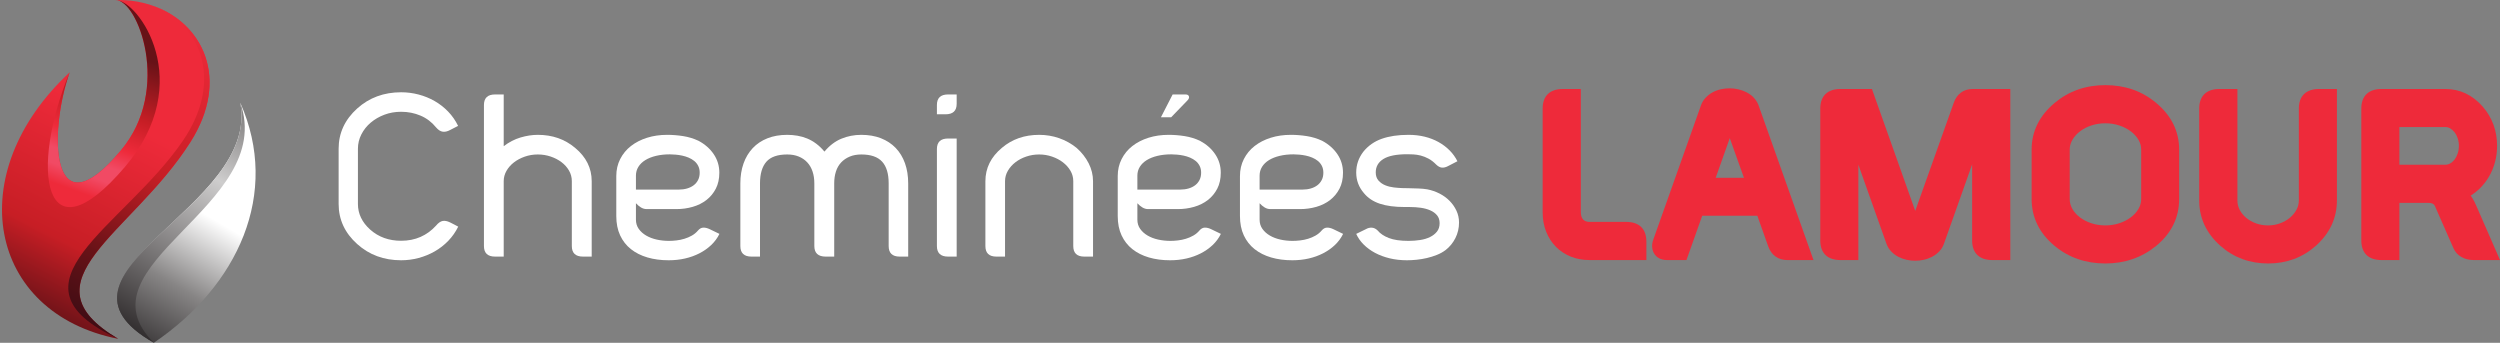
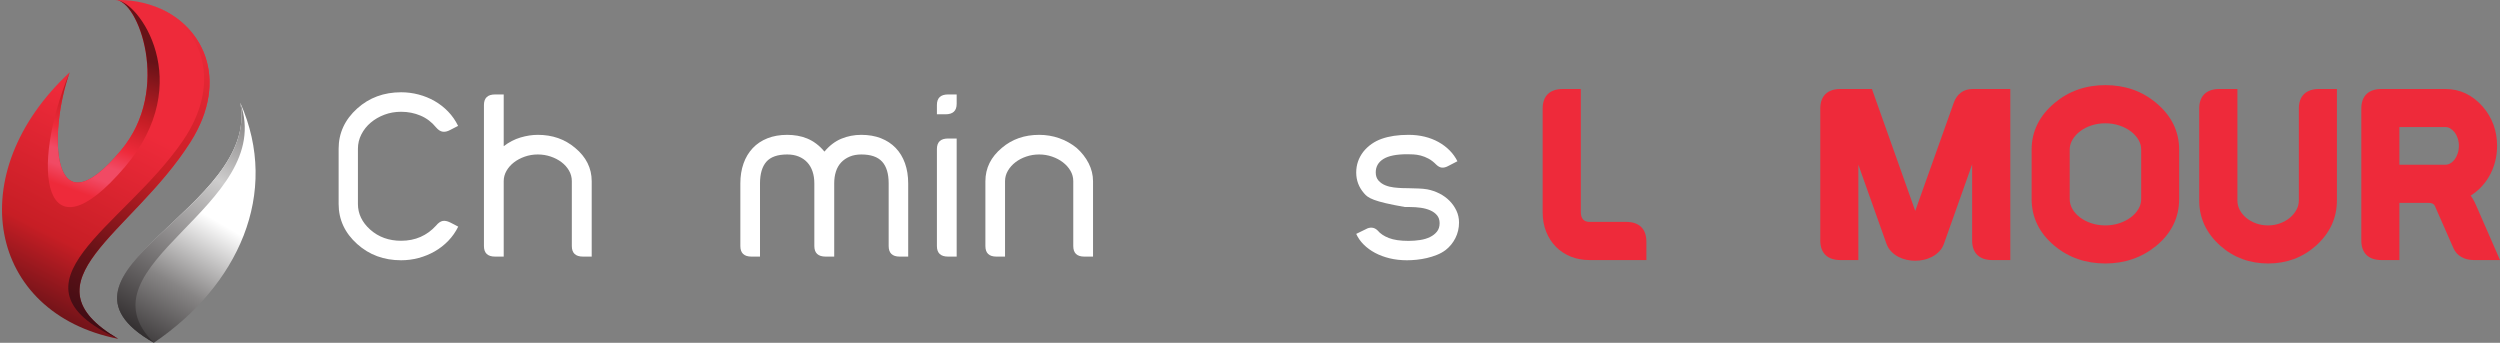
<svg xmlns="http://www.w3.org/2000/svg" width="598" height="82" viewBox="0 0 598 82" fill="none">
  <rect x="0" y="0" width="598" height="82" fill="#808080" stroke="none" />
  <path d="M36.803 81.987C56.867 68.387 67.132 46.306 57.468 24.563C62.34 49.877 7.165 65.12 36.803 81.987Z" fill="url(#paint0_linear_7533_761)" />
  <path d="M27.59 0.013C32.96 -0.156 41.133 21.327 28.969 35.928C12.002 56.298 11.569 31.619 16.672 17.297C-9.355 41.493 -2.94 74.883 28.277 81.054C4.869 67.267 31.517 56.046 45.509 34.046C57.219 15.633 44.89 -0.001 28.408 6.59373e-05C28.137 6.59373e-05 27.863 0.004 27.59 0.013Z" fill="url(#paint1_linear_7533_761)" />
  <path d="M27.59 0.013C32.96 -0.156 41.133 21.326 28.969 35.928C12.002 56.297 11.569 31.619 16.672 17.297C7.034 40.416 10.324 62.908 29.881 39.926C47.13 19.655 33.081 0.012 27.659 0.012C27.636 0.012 27.613 0.012 27.59 0.013Z" fill="url(#paint2_linear_7533_761)" />
  <path d="M43.774 33.626C29.576 54.489 -0.309 67.799 28.277 81.054C4.869 67.267 31.517 56.046 45.509 34.046C55.239 18.756 48.373 5.378 36.327 1.288C47.493 5.246 53.896 18.746 43.774 33.626Z" fill="url(#paint3_linear_7533_761)" />
  <path d="M36.803 81.987C17.971 63.289 66.267 49.383 57.468 24.563C62.34 49.877 7.165 65.12 36.803 81.987Z" fill="url(#paint4_linear_7533_761)" />
  <path d="M88.557 54.928C90.554 56.703 93.017 57.591 95.949 57.591C97.652 57.591 99.2 57.284 100.592 56.67C101.984 56.057 103.221 55.157 104.302 53.968C104.834 53.327 105.356 52.957 105.868 52.855C106.381 52.756 106.976 52.868 107.655 53.199C107.966 53.346 108.291 53.51 108.63 53.693C108.969 53.876 109.294 54.049 109.606 54.214C108.982 55.476 108.19 56.607 107.229 57.604C106.267 58.602 105.186 59.443 103.986 60.131C102.786 60.816 101.503 61.343 100.139 61.708C98.774 62.074 97.377 62.256 95.949 62.256C91.827 62.256 88.327 60.967 85.452 58.387C82.484 55.734 81 52.532 81 48.78V35.575C81 31.825 82.484 28.613 85.452 25.94C88.327 23.36 91.827 22.071 95.949 22.071C97.359 22.071 98.747 22.249 100.112 22.605C101.476 22.962 102.759 23.484 103.959 24.169C105.159 24.857 106.24 25.698 107.2 26.695C108.163 27.693 108.955 28.833 109.578 30.113L107.655 31.101C107.013 31.449 106.422 31.582 105.882 31.499C105.342 31.418 104.814 31.074 104.302 30.47C103.276 29.208 102.04 28.27 100.592 27.657C99.145 27.044 97.597 26.736 95.949 26.736C94.52 26.736 93.187 26.97 91.951 27.437C90.713 27.903 89.623 28.534 88.68 29.33C87.736 30.126 86.99 31.065 86.441 32.144C85.891 33.225 85.616 34.368 85.616 35.575V48.78C85.616 51.123 86.597 53.172 88.557 54.928Z" fill="white" />
  <path d="M118.426 61.379C116.649 61.379 115.76 60.538 115.76 58.853V25.117C115.76 23.434 116.649 22.592 118.426 22.592H120.487V34.971C121.751 34.002 123.092 33.306 124.512 32.886C125.931 32.465 127.31 32.254 128.648 32.254C132.128 32.254 135.096 33.288 137.551 35.356C140.207 37.552 141.535 40.215 141.535 43.344V61.379H139.447C137.67 61.379 136.781 60.538 136.781 58.853V43.344C136.781 42.429 136.557 41.583 136.109 40.805C135.66 40.027 135.06 39.355 134.308 38.788C133.557 38.221 132.692 37.772 131.712 37.442C130.732 37.112 129.71 36.948 128.648 36.948C127.549 36.948 126.504 37.123 125.515 37.47C124.527 37.818 123.661 38.279 122.918 38.856C122.176 39.432 121.586 40.104 121.147 40.873C120.706 41.642 120.487 42.465 120.487 43.344V61.379H118.426Z" fill="white" />
-   <path d="M162.391 45.348C163.087 45.348 163.738 45.261 164.343 45.087C164.947 44.913 165.473 44.657 165.923 44.319C166.371 43.98 166.723 43.56 166.98 43.056C167.237 42.552 167.365 41.972 167.365 41.312C167.365 40.69 167.246 40.146 167.008 39.679C166.77 39.213 166.454 38.82 166.06 38.499C165.666 38.18 165.217 37.913 164.714 37.702C164.209 37.492 163.696 37.332 163.174 37.223C162.653 37.112 162.135 37.035 161.622 36.99C161.108 36.944 160.642 36.92 160.221 36.92C159.029 36.92 157.936 37.04 156.937 37.277C155.939 37.515 155.082 37.854 154.368 38.293C153.653 38.733 153.099 39.267 152.705 39.898C152.311 40.531 152.115 41.231 152.115 41.999V45.348H162.391ZM159.588 32.254C160.853 32.254 162.126 32.355 163.409 32.556C164.69 32.757 165.918 33.132 167.09 33.681C168.629 34.505 169.843 35.575 170.731 36.893C171.62 38.211 172.064 39.684 172.064 41.312C172.064 42.778 171.784 44.048 171.226 45.128C170.667 46.208 169.916 47.114 168.972 47.846C168.029 48.578 166.935 49.122 165.688 49.479C164.443 49.836 163.143 50.015 161.787 50.015H154.697C154.202 50.015 153.74 49.881 153.309 49.616C152.879 49.352 152.481 49.017 152.115 48.615V52.54C152.115 53.382 152.339 54.118 152.787 54.75C153.237 55.381 153.828 55.913 154.56 56.342C155.292 56.772 156.13 57.092 157.074 57.303C158.017 57.513 158.993 57.618 160 57.618C160.569 57.618 161.173 57.582 161.815 57.508C162.455 57.435 163.092 57.303 163.724 57.11C164.356 56.918 164.951 56.661 165.511 56.342C166.069 56.021 166.55 55.623 166.953 55.148C167.338 54.69 167.768 54.456 168.245 54.447C168.721 54.438 169.225 54.562 169.756 54.818L172.091 55.944C171.597 56.951 170.937 57.842 170.113 58.62C169.288 59.398 168.35 60.057 167.296 60.596C166.243 61.137 165.098 61.548 163.861 61.831C162.625 62.116 161.32 62.256 159.946 62.256C158.095 62.256 156.405 62.032 154.876 61.584C153.347 61.137 152.028 60.473 150.92 59.595C149.81 58.716 148.95 57.618 148.337 56.3C147.722 54.983 147.416 53.436 147.416 51.661V42.108C147.416 40.627 147.726 39.272 148.35 38.046C148.973 36.821 149.83 35.781 150.92 34.93C152.008 34.08 153.291 33.421 154.766 32.954C156.241 32.487 157.848 32.254 159.588 32.254Z" fill="white" />
  <path d="M211.001 38.664C209.958 37.521 208.299 36.949 206.029 36.949C204.984 36.949 204.059 37.117 203.253 37.456C202.446 37.795 201.764 38.261 201.205 38.856C200.646 39.451 200.229 40.173 199.956 41.025C199.68 41.875 199.543 42.823 199.543 43.865V61.379H197.509C195.696 61.379 194.789 60.538 194.789 58.853V43.865C194.789 42.823 194.647 41.875 194.363 41.025C194.079 40.173 193.658 39.446 193.099 38.843C192.54 38.239 191.858 37.772 191.052 37.443C190.245 37.112 189.33 36.949 188.304 36.949C185.996 36.949 184.333 37.53 183.317 38.691C182.3 39.854 181.792 41.579 181.792 43.865V61.379H179.759C177.982 61.379 177.093 60.538 177.093 58.853V43.865C177.093 42.128 177.344 40.544 177.848 39.116C178.352 37.689 179.085 36.463 180.046 35.439C181.009 34.414 182.186 33.627 183.578 33.078C184.969 32.528 186.546 32.255 188.304 32.255C189.11 32.255 189.921 32.322 190.736 32.46C191.551 32.598 192.334 32.822 193.085 33.132C193.836 33.444 194.559 33.86 195.257 34.382C195.953 34.903 196.603 35.531 197.207 36.262C198.398 34.835 199.739 33.811 201.234 33.187C202.725 32.566 204.324 32.255 206.029 32.255C207.768 32.255 209.329 32.525 210.713 33.064C212.096 33.605 213.273 34.378 214.244 35.383C215.214 36.391 215.957 37.612 216.47 39.048C216.983 40.484 217.24 42.09 217.24 43.865V61.379H215.205C213.447 61.379 212.568 60.538 212.568 58.853V43.865C212.568 41.542 212.046 39.808 211.001 38.664Z" fill="white" />
  <path d="M224.109 35.658C224.109 33.974 224.998 33.132 226.775 33.132H228.835V61.379H226.775C224.998 61.379 224.109 60.538 224.109 58.853V35.658ZM224.109 25.117C224.109 23.434 224.998 22.592 226.775 22.592H228.835V24.843C228.835 26.508 227.947 27.34 226.17 27.34H224.109V25.117Z" fill="white" />
  <path d="M239.663 35.356C242.099 33.288 245.066 32.255 248.566 32.255C250.232 32.255 251.826 32.519 253.346 33.051C254.867 33.582 256.25 34.35 257.496 35.356C258.741 36.454 259.712 37.689 260.408 39.062C261.104 40.435 261.453 41.862 261.453 43.344V61.379H259.365C257.606 61.379 256.726 60.538 256.726 58.853V43.344C256.726 42.447 256.502 41.615 256.054 40.846C255.604 40.077 255.004 39.406 254.254 38.829C253.502 38.252 252.632 37.795 251.642 37.456C250.654 37.117 249.628 36.949 248.566 36.949C247.503 36.949 246.482 37.112 245.502 37.443C244.521 37.772 243.655 38.225 242.905 38.802C242.153 39.377 241.549 40.055 241.091 40.833C240.633 41.611 240.404 42.447 240.404 43.344V61.379H238.343C236.585 61.379 235.706 60.538 235.706 58.853V43.344C235.706 40.215 237.024 37.552 239.663 35.356Z" fill="white" />
-   <path d="M280.495 22.592H283.545C284.021 22.592 284.306 22.747 284.397 23.059C284.489 23.37 284.36 23.699 284.012 24.047L280.138 28.055H277.692L280.495 22.592ZM282.336 45.348C283.032 45.348 283.683 45.261 284.287 45.087C284.892 44.913 285.418 44.657 285.868 44.319C286.316 43.98 286.668 43.56 286.925 43.056C287.182 42.552 287.31 41.972 287.31 41.312C287.31 40.69 287.191 40.146 286.953 39.679C286.714 39.213 286.398 38.82 286.005 38.499C285.611 38.18 285.162 37.913 284.659 37.702C284.154 37.492 283.641 37.331 283.119 37.223C282.597 37.112 282.08 37.035 281.567 36.99C281.053 36.944 280.587 36.92 280.166 36.92C278.974 36.92 277.88 37.04 276.882 37.277C275.884 37.515 275.027 37.854 274.312 38.293C273.598 38.733 273.044 39.267 272.649 39.898C272.255 40.531 272.06 41.231 272.06 41.999V45.348H282.336ZM279.533 32.254C280.797 32.254 282.071 32.355 283.353 32.556C284.635 32.757 285.863 33.132 287.035 33.681C288.574 34.505 289.788 35.575 290.676 36.893C291.565 38.211 292.008 39.684 292.008 41.312C292.008 42.777 291.729 44.048 291.171 45.128C290.612 46.208 289.861 47.114 288.917 47.846C287.974 48.578 286.88 49.122 285.633 49.479C284.388 49.836 283.087 50.015 281.731 50.015H274.642C274.147 50.015 273.685 49.881 273.254 49.616C272.824 49.352 272.425 49.017 272.06 48.615V52.54C272.06 53.382 272.284 54.118 272.732 54.75C273.182 55.381 273.773 55.913 274.505 56.342C275.237 56.772 276.075 57.092 277.019 57.302C277.962 57.513 278.938 57.618 279.945 57.618C280.513 57.618 281.118 57.582 281.76 57.508C282.401 57.435 283.037 57.302 283.669 57.11C284.301 56.918 284.896 56.661 285.456 56.342C286.013 56.021 286.495 55.623 286.898 55.148C287.283 54.69 287.713 54.456 288.189 54.447C288.666 54.438 289.169 54.562 289.701 54.818L292.036 55.944C291.542 56.951 290.882 57.842 290.058 58.62C289.233 59.398 288.295 60.057 287.241 60.596C286.188 61.137 285.042 61.548 283.806 61.831C282.57 62.116 281.265 62.256 279.891 62.256C278.04 62.256 276.35 62.032 274.821 61.584C273.291 61.137 271.973 60.473 270.864 59.594C269.755 58.716 268.895 57.618 268.281 56.3C267.667 54.983 267.361 53.436 267.361 51.661V42.108C267.361 40.627 267.671 39.272 268.295 38.046C268.917 36.821 269.774 35.781 270.864 34.93C271.954 34.079 273.236 33.421 274.711 32.954C276.186 32.487 277.793 32.254 279.533 32.254Z" fill="white" />
-   <path d="M311.573 45.348C312.27 45.348 312.921 45.261 313.525 45.087C314.129 44.913 314.656 44.657 315.105 44.319C315.554 43.98 315.905 43.56 316.162 43.056C316.419 42.552 316.547 41.972 316.547 41.312C316.547 40.69 316.429 40.146 316.191 39.679C315.952 39.213 315.636 38.82 315.242 38.499C314.848 38.18 314.4 37.913 313.896 37.702C313.392 37.492 312.879 37.332 312.357 37.223C311.835 37.112 311.318 37.035 310.805 36.99C310.291 36.944 309.825 36.92 309.404 36.92C308.212 36.92 307.118 37.04 306.12 37.277C305.121 37.515 304.265 37.854 303.55 38.293C302.836 38.733 302.281 39.267 301.887 39.898C301.493 40.531 301.297 41.231 301.297 41.999V45.348H311.573ZM308.771 32.254C310.035 32.254 311.309 32.355 312.591 32.556C313.872 32.757 315.101 33.132 316.272 33.681C317.812 34.505 319.025 35.575 319.914 36.893C320.802 38.211 321.246 39.684 321.246 41.312C321.246 42.778 320.967 44.048 320.408 45.128C319.85 46.208 319.099 47.114 318.155 47.846C317.212 48.578 316.117 49.122 314.871 49.479C313.626 49.836 312.325 50.015 310.969 50.015H303.88C303.385 50.015 302.923 49.881 302.492 49.616C302.061 49.352 301.663 49.017 301.297 48.615V52.54C301.297 53.382 301.522 54.118 301.97 54.75C302.419 55.381 303.01 55.913 303.743 56.342C304.475 56.772 305.313 57.092 306.257 57.303C307.199 57.513 308.175 57.618 309.183 57.618C309.751 57.618 310.355 57.582 310.997 57.508C311.638 57.435 312.274 57.303 312.907 57.11C313.539 56.918 314.134 56.661 314.693 56.342C315.251 56.021 315.732 55.623 316.135 55.148C316.52 54.69 316.95 54.456 317.427 54.447C317.903 54.438 318.407 54.562 318.938 54.818L321.273 55.944C320.78 56.951 320.12 57.842 319.296 58.62C318.471 59.398 317.532 60.057 316.478 60.596C315.426 61.137 314.28 61.548 313.044 61.831C311.808 62.116 310.503 62.256 309.129 62.256C307.278 62.256 305.588 62.032 304.058 61.584C302.529 61.137 301.21 60.473 300.102 59.595C298.993 58.716 298.132 57.618 297.519 56.3C296.904 54.983 296.599 53.436 296.599 51.661V42.108C296.599 40.627 296.909 39.272 297.532 38.046C298.155 36.821 299.012 35.781 300.102 34.93C301.191 34.08 302.474 33.421 303.949 32.954C305.423 32.487 307.031 32.254 308.771 32.254Z" fill="white" />
-   <path d="M326.276 46.226C325.029 44.799 324.407 43.143 324.407 41.258C324.407 39.428 324.975 37.771 326.11 36.289C327.265 34.862 328.73 33.833 330.507 33.202C332.284 32.57 334.418 32.254 336.909 32.254C338.284 32.254 339.571 32.401 340.77 32.693C341.97 32.987 343.074 33.412 344.081 33.97C345.089 34.528 345.978 35.197 346.747 35.974C347.516 36.752 348.138 37.616 348.615 38.568L346.335 39.748C345.803 40.023 345.318 40.137 344.878 40.091C344.439 40.046 343.99 39.803 343.532 39.364C342.945 38.76 342.337 38.288 341.704 37.95C341.073 37.612 340.45 37.364 339.836 37.209C339.222 37.053 338.631 36.962 338.064 36.934C337.496 36.906 337.019 36.893 336.635 36.893C334.033 36.893 332.123 37.273 330.905 38.033C329.687 38.792 329.078 39.858 329.078 41.231C329.078 42.054 329.302 42.712 329.752 43.207C330.2 43.7 330.744 44.076 331.386 44.332C332.027 44.589 332.71 44.757 333.434 44.84C334.157 44.922 334.812 44.973 335.398 44.992C335.655 44.992 335.911 44.996 336.168 45.005C336.424 45.014 336.672 45.019 336.909 45.019C337.735 45.037 338.531 45.059 339.3 45.087C340.07 45.115 340.775 45.184 341.416 45.292C342.442 45.495 343.412 45.828 344.329 46.294C345.245 46.762 346.047 47.342 346.734 48.038C347.421 48.734 347.97 49.52 348.382 50.399C348.794 51.276 349 52.219 349 53.226C349 54.562 348.711 55.802 348.135 56.946C347.558 58.09 346.774 59.045 345.785 59.814C345.181 60.272 344.489 60.655 343.71 60.967C342.931 61.278 342.131 61.53 341.306 61.723C340.482 61.914 339.658 62.05 338.834 62.134C338.008 62.216 337.249 62.256 336.553 62.256C335.087 62.256 333.708 62.103 332.417 61.791C331.125 61.48 329.958 61.045 328.913 60.487C327.869 59.929 326.963 59.264 326.193 58.496C325.423 57.729 324.828 56.876 324.407 55.944L326.715 54.818C327.191 54.544 327.677 54.425 328.172 54.461C328.666 54.498 329.124 54.728 329.546 55.148C330.15 55.88 331.038 56.475 332.21 56.933C333.383 57.389 334.949 57.618 336.909 57.618C337.862 57.618 338.787 57.55 339.685 57.412C340.583 57.274 341.375 57.037 342.062 56.698C342.749 56.361 343.303 55.926 343.725 55.395C344.146 54.863 344.357 54.196 344.357 53.391C344.357 52.622 344.151 51.991 343.738 51.497C343.326 51.003 342.785 50.609 342.116 50.316C341.448 50.023 340.692 49.818 339.85 49.698C339.007 49.58 338.136 49.52 337.24 49.52H336.058C333.621 49.52 331.615 49.255 330.041 48.724C328.465 48.194 327.21 47.361 326.276 46.226Z" fill="white" />
+   <path d="M326.276 46.226C325.029 44.799 324.407 43.143 324.407 41.258C324.407 39.428 324.975 37.771 326.11 36.289C327.265 34.862 328.73 33.833 330.507 33.202C332.284 32.57 334.418 32.254 336.909 32.254C338.284 32.254 339.571 32.401 340.77 32.693C341.97 32.987 343.074 33.412 344.081 33.97C345.089 34.528 345.978 35.197 346.747 35.974C347.516 36.752 348.138 37.616 348.615 38.568L346.335 39.748C345.803 40.023 345.318 40.137 344.878 40.091C344.439 40.046 343.99 39.803 343.532 39.364C342.945 38.76 342.337 38.288 341.704 37.95C341.073 37.612 340.45 37.364 339.836 37.209C339.222 37.053 338.631 36.962 338.064 36.934C337.496 36.906 337.019 36.893 336.635 36.893C334.033 36.893 332.123 37.273 330.905 38.033C329.687 38.792 329.078 39.858 329.078 41.231C329.078 42.054 329.302 42.712 329.752 43.207C330.2 43.7 330.744 44.076 331.386 44.332C332.027 44.589 332.71 44.757 333.434 44.84C334.157 44.922 334.812 44.973 335.398 44.992C335.655 44.992 335.911 44.996 336.168 45.005C336.424 45.014 336.672 45.019 336.909 45.019C337.735 45.037 338.531 45.059 339.3 45.087C340.07 45.115 340.775 45.184 341.416 45.292C342.442 45.495 343.412 45.828 344.329 46.294C345.245 46.762 346.047 47.342 346.734 48.038C347.421 48.734 347.97 49.52 348.382 50.399C348.794 51.276 349 52.219 349 53.226C349 54.562 348.711 55.802 348.135 56.946C347.558 58.09 346.774 59.045 345.785 59.814C345.181 60.272 344.489 60.655 343.71 60.967C342.931 61.278 342.131 61.53 341.306 61.723C340.482 61.914 339.658 62.05 338.834 62.134C338.008 62.216 337.249 62.256 336.553 62.256C335.087 62.256 333.708 62.103 332.417 61.791C331.125 61.48 329.958 61.045 328.913 60.487C327.869 59.929 326.963 59.264 326.193 58.496C325.423 57.729 324.828 56.876 324.407 55.944L326.715 54.818C327.191 54.544 327.677 54.425 328.172 54.461C328.666 54.498 329.124 54.728 329.546 55.148C330.15 55.88 331.038 56.475 332.21 56.933C333.383 57.389 334.949 57.618 336.909 57.618C337.862 57.618 338.787 57.55 339.685 57.412C340.583 57.274 341.375 57.037 342.062 56.698C342.749 56.361 343.303 55.926 343.725 55.395C344.146 54.863 344.357 54.196 344.357 53.391C344.357 52.622 344.151 51.991 343.738 51.497C343.326 51.003 342.785 50.609 342.116 50.316C341.448 50.023 340.692 49.818 339.85 49.698C339.007 49.58 338.136 49.52 337.24 49.52H336.058C328.465 48.194 327.21 47.361 326.276 46.226Z" fill="white" />
  <path d="M388.989 53.077H380.208C379.548 53.077 379.053 52.892 378.695 52.51C378.319 52.112 378.137 51.531 378.137 50.736V21.288H373.828C370.715 21.288 369 22.953 369 25.975V50.736C369 52.457 369.286 54.041 369.85 55.442C370.416 56.851 371.211 58.075 372.214 59.076C373.215 60.078 374.412 60.859 375.772 61.398C377.123 61.934 378.606 62.205 380.181 62.205H393.816V57.791C393.816 54.752 392.102 53.077 388.989 53.077Z" fill="#EE2A3A" />
-   <path d="M417.153 42.535H410.391L413.763 33.043L417.153 42.535ZM419.466 23.329C418.981 22.824 418.413 22.403 417.776 22.078C417.171 21.773 416.519 21.534 415.835 21.371C414.479 21.046 413.022 21.048 411.633 21.353C410.927 21.509 410.265 21.753 409.664 22.079C409.057 22.409 408.506 22.83 408.026 23.331C407.522 23.858 407.141 24.466 406.891 25.148L395.468 57.313C395.26 57.889 395.166 58.459 395.19 59.006C395.216 59.583 395.364 60.116 395.635 60.592C395.92 61.094 396.339 61.495 396.88 61.785C397.399 62.063 398.023 62.205 398.735 62.205H403.402L404.553 58.975C404.872 58.083 405.191 57.182 405.511 56.272C405.828 55.366 406.149 54.461 406.475 53.556C406.717 52.887 406.947 52.238 407.169 51.608H420.355L422.954 58.923C423.33 59.965 423.913 60.78 424.684 61.343C425.467 61.915 426.415 62.205 427.504 62.205H433.787L420.615 25.111C420.351 24.45 419.964 23.85 419.466 23.329Z" fill="#EE2A3A" />
  <path d="M469.023 22.174C468.264 22.748 467.699 23.558 467.345 24.574L458.127 50.448L447.767 21.288H440.238C437.125 21.288 435.41 22.953 435.41 25.975V57.519C435.41 60.54 437.125 62.206 440.238 62.206H444.52V39.402L451.26 58.356C451.508 59.031 451.89 59.639 452.392 60.163C452.874 60.668 453.439 61.091 454.07 61.422C454.683 61.744 455.351 61.985 456.052 62.14C456.735 62.292 457.433 62.368 458.125 62.368C458.8 62.368 459.489 62.292 460.17 62.14C460.873 61.986 461.54 61.744 462.154 61.422C462.781 61.093 463.343 60.677 463.824 60.186C464.33 59.67 464.713 59.064 464.967 58.374L471.731 39.327V57.519C471.731 60.54 473.455 62.206 476.587 62.206H480.869V21.288H471.869C470.757 21.288 469.8 21.586 469.023 22.174Z" fill="#EE2A3A" />
  <path d="M495.075 35.781C495.075 34.972 495.281 34.219 495.706 33.476C496.146 32.706 496.756 32.019 497.518 31.433C498.298 30.832 499.221 30.353 500.259 30.01C501.304 29.665 502.433 29.49 503.61 29.49C504.767 29.49 505.886 29.665 506.933 30.01C507.977 30.355 508.907 30.832 509.696 31.425C510.466 32.003 511.083 32.687 511.53 33.455C511.962 34.196 512.171 34.957 512.171 35.781V47.603C512.171 48.447 511.962 49.216 511.53 49.955C511.083 50.725 510.466 51.409 509.696 51.986C508.909 52.579 507.979 53.055 506.933 53.401C504.821 54.097 502.333 54.085 500.259 53.401C499.214 53.056 498.29 52.58 497.513 51.989C496.753 51.412 496.145 50.73 495.705 49.962C495.281 49.221 495.075 48.449 495.075 47.603V35.781ZM515.768 24.631C514.062 23.196 512.169 22.113 510.143 21.412C508.128 20.716 505.929 20.362 503.61 20.362C498.915 20.362 494.824 21.799 491.452 24.631C487.811 27.688 485.965 31.439 485.965 35.781V47.603C485.965 52.021 487.813 55.792 491.455 58.811C494.808 61.606 498.898 63.023 503.61 63.023C508.244 63.023 512.33 61.608 515.759 58.815C519.404 55.812 521.253 52.04 521.253 47.603V35.781C521.253 31.42 519.406 27.667 515.768 24.631Z" fill="#EE2A3A" />
  <path d="M549.882 25.975V47.957C549.882 48.739 549.699 49.461 549.322 50.163C548.931 50.888 548.399 51.534 547.738 52.085C547.066 52.644 546.272 53.095 545.376 53.426C543.557 54.096 541.411 54.066 539.66 53.438C538.767 53.115 537.974 52.67 537.304 52.112C536.647 51.565 536.12 50.921 535.738 50.198C535.367 49.493 535.187 48.76 535.187 47.957V21.288H530.878C527.765 21.288 526.05 22.953 526.05 25.975V47.957C526.05 52.163 527.751 55.808 531.106 58.79C534.264 61.598 538.114 63.023 542.549 63.023C546.946 63.023 550.785 61.599 553.968 58.786C557.302 55.784 558.992 52.141 558.992 47.957V21.288H554.71C551.597 21.288 549.882 22.953 549.882 25.975Z" fill="#EE2A3A" />
  <path d="M588.167 34.882C588.167 35.53 588.07 36.146 587.88 36.711C587.688 37.277 587.433 37.771 587.12 38.18C586.821 38.572 586.48 38.872 586.078 39.097C585.711 39.303 585.344 39.403 584.951 39.403H573.936V30.389H584.951C585.338 30.389 585.703 30.491 586.069 30.704C586.47 30.935 586.825 31.248 587.126 31.635C587.436 32.031 587.689 32.517 587.88 33.08C588.07 33.646 588.167 34.252 588.167 34.882ZM591.368 47.35C591.247 47.16 591.122 46.973 590.995 46.791C591.723 46.335 592.404 45.808 593.025 45.213C593.934 44.344 594.717 43.354 595.353 42.269C595.986 41.19 596.475 40.01 596.807 38.764C597.136 37.524 597.304 36.218 597.304 34.882C597.304 31.308 596.158 28.164 593.891 25.53C591.429 22.716 588.42 21.288 584.951 21.288H569.653C566.54 21.288 564.826 22.953 564.826 25.975V57.519C564.826 60.54 566.54 62.205 569.653 62.205H573.936V48.531H580.833C581.947 48.531 582.281 48.955 582.444 49.317L586.861 59.365C587.258 60.275 587.906 60.989 588.789 61.488C589.63 61.964 590.613 62.205 591.713 62.205H598L592.345 49.258C592.052 48.554 591.722 47.912 591.368 47.35Z" fill="#EE2A3A" />
  <defs>
    <linearGradient id="paint0_linear_7533_761" x1="32.415" y1="81.288" x2="62.39" y2="30.408" gradientUnits="userSpaceOnUse">
      <stop stop-color="#3B3839" />
      <stop offset="0.273" stop-color="#878585" />
      <stop offset="0.582" stop-color="white" />
      <stop offset="1" stop-color="white" />
    </linearGradient>
    <linearGradient id="paint1_linear_7533_761" x1="7.53" y1="74.597" x2="43.369" y2="4.149" gradientUnits="userSpaceOnUse">
      <stop stop-color="#671217" />
      <stop offset="0.236" stop-color="#C71E25" />
      <stop offset="0.642" stop-color="#EE2A3A" />
      <stop offset="1" stop-color="#EE2A3A" />
    </linearGradient>
    <linearGradient id="paint2_linear_7533_761" x1="33.184" y1="4.949" x2="17.404" y2="48.111" gradientUnits="userSpaceOnUse">
      <stop stop-color="#671217" />
      <stop offset="0.176" stop-color="#671217" />
      <stop offset="0.485" stop-color="#C71E25" />
      <stop offset="0.661" stop-color="#EE2A3A" />
      <stop offset="0.77" stop-color="#F14A64" />
      <stop offset="0.848" stop-color="#F14A64" />
      <stop offset="0.945" stop-color="#EE2A3A" />
      <stop offset="1" stop-color="#EE2A3A" />
    </linearGradient>
    <linearGradient id="paint3_linear_7533_761" x1="14.416" y1="76.256" x2="49.504" y2="7.285" gradientUnits="userSpaceOnUse">
      <stop stop-color="#3B0C14" />
      <stop offset="0.23" stop-color="#671217" />
      <stop offset="0.533" stop-color="#C71E25" />
      <stop offset="1" stop-color="#EE2A3A" />
    </linearGradient>
    <linearGradient id="paint4_linear_7533_761" x1="29.805" y1="79.751" x2="59.779" y2="28.87" gradientUnits="userSpaceOnUse">
      <stop stop-color="#2C2829" />
      <stop offset="0.727" stop-color="#CECDCD" />
      <stop offset="1" stop-color="#878585" />
    </linearGradient>
  </defs>
</svg>